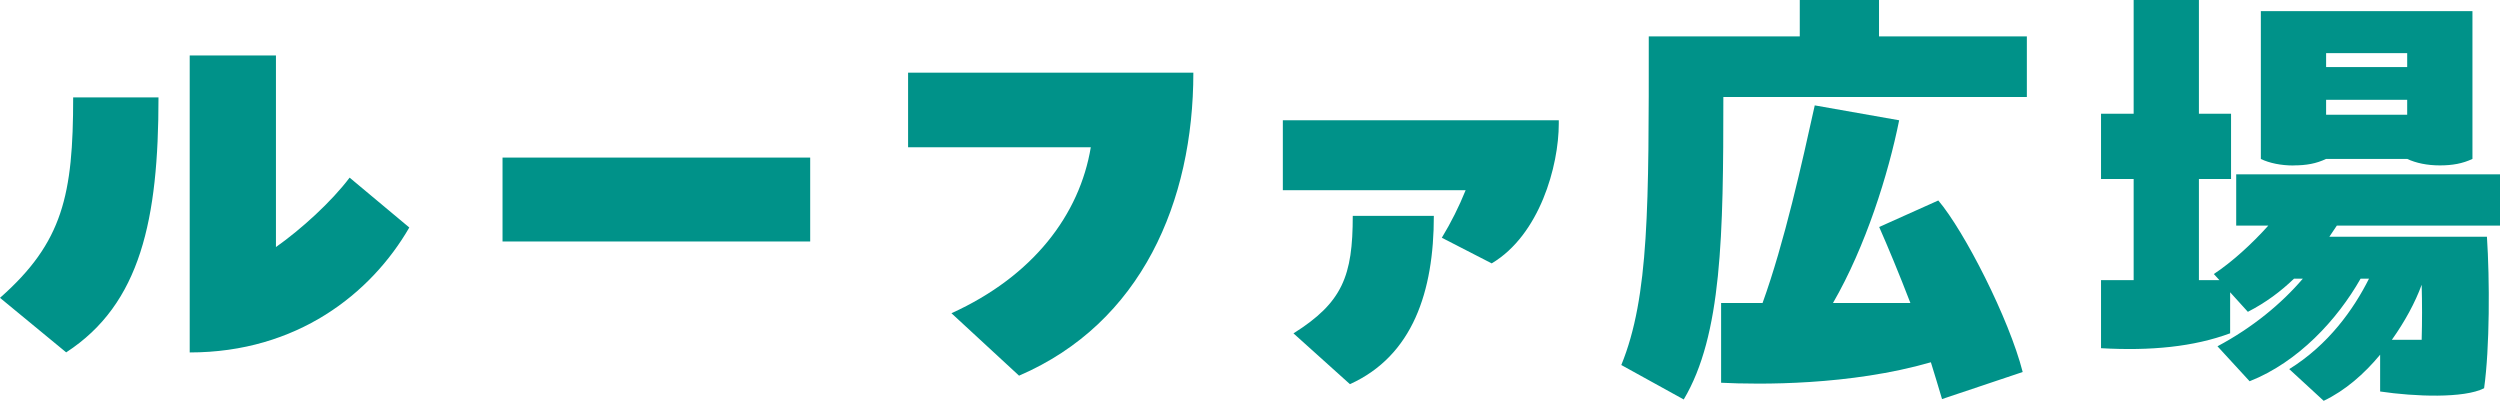
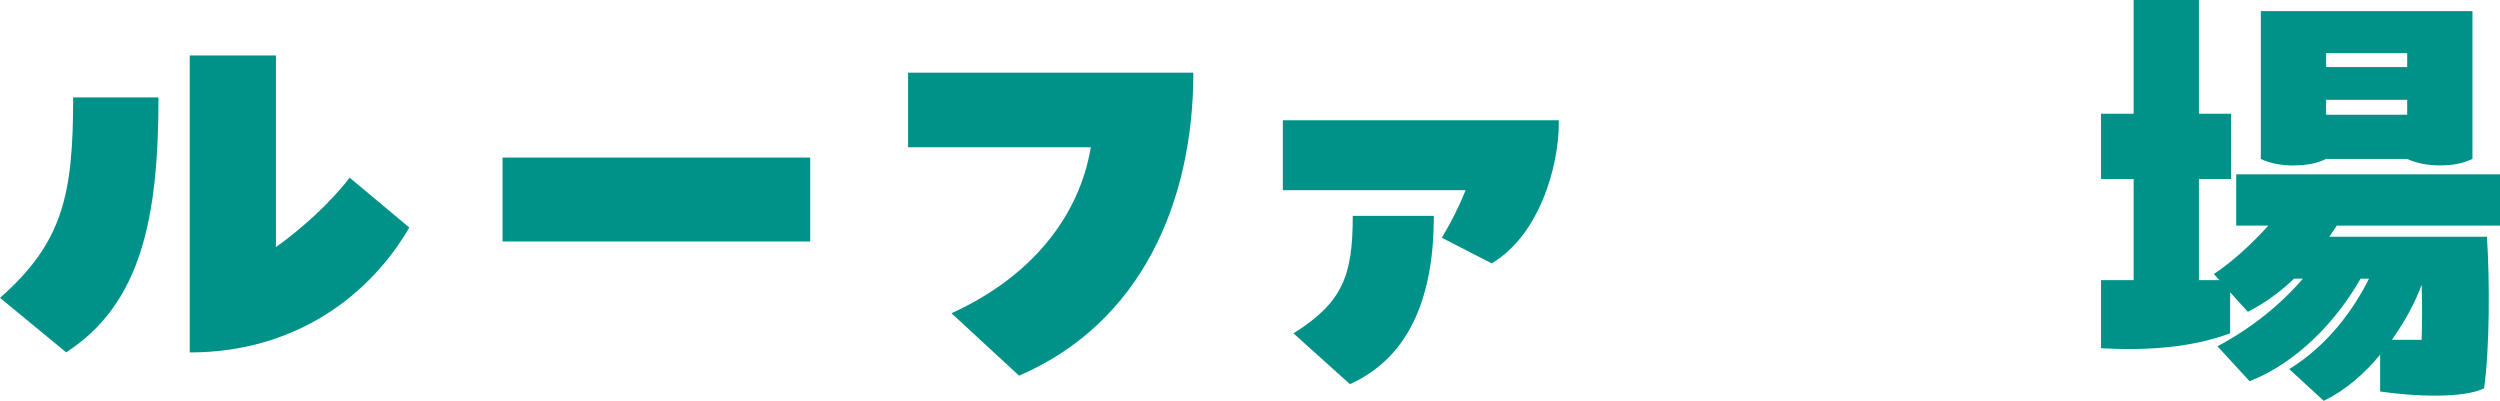
<svg xmlns="http://www.w3.org/2000/svg" id="_レイヤー_2" data-name="レイヤー_2" viewBox="0 0 300.33 48.16">
  <defs>
    <style>
      .cls-1 {
        fill: #009289;
      }
    </style>
  </defs>
  <g id="TXT">
    <path class="cls-1" d="M0,35.78c7.56-6.66,8.79-12.38,8.79-24.08h10.25c0,14.62-2.13,24.81-11.09,30.63l-7.95-6.55ZM22.79,6.66h10.36v23.02c3.02-2.13,6.66-5.43,8.85-8.34l7.17,5.99c-4.59,7.95-13.5,15.01-26.38,15.01V6.66Z" />
    <path class="cls-1" d="M60.37,18.93h36.96v10.08h-36.96v-10.08Z" />
-     <path class="cls-1" d="M114.3,37.63c9.86-4.48,15.4-11.87,16.74-19.94h-21.95v-8.96h34.27c0,15.46-6.22,30.07-20.94,36.4l-8.12-7.5Z" />
+     <path class="cls-1" d="M114.3,37.63c9.86-4.48,15.4-11.87,16.74-19.94h-21.95v-8.96h34.27c0,15.46-6.22,30.07-20.94,36.4Z" />
    <path class="cls-1" d="M154.11,22.85v-8.4h33.15v.39c0,5.1-2.3,13.38-8.06,16.8l-5.99-3.08c1.12-1.85,2.07-3.75,2.86-5.71h-21.95ZM155.4,40.04c5.88-3.7,7.11-6.89,7.11-14.11h9.74c0,9.07-2.52,16.8-10.08,20.22l-6.78-6.1Z" />
-     <path class="cls-1" d="M243.49,4.37v7.28h-36.46c0,16.63-.17,28.62-4.76,36.34l-7.5-4.14c3.36-8.23,3.3-19.21,3.3-39.48h18.14V0h9.52v4.37h17.75ZM232.85,24.08c3.14,3.7,8.51,14.22,10.14,20.61l-9.69,3.25c-.45-1.51-.9-3.02-1.34-4.42-9.69,2.8-20.61,2.69-25.2,2.46v-9.58h4.98c2.63-7.28,4.76-16.91,6.27-23.74l10.14,1.79c-1.29,6.44-4.03,15.18-7.95,21.95h9.3c-1.4-3.64-2.69-6.72-3.75-9.13l7.11-3.19Z" />
    <path class="cls-1" d="M280.73,27.1l-.9,1.34h18.93c.34,5.15.34,13.33-.34,18.2-2.41,1.23-8.34,1.01-12.49.39v-4.42c-1.9,2.3-4.2,4.31-6.78,5.54l-4.14-3.81c4.7-2.91,7.73-7.17,9.58-10.86h-1.01c-2.8,4.93-7.5,10.02-13.33,12.32l-3.86-4.2c4.2-2.24,7.67-5.1,10.25-8.12h-1.06c-1.57,1.51-3.36,2.86-5.54,3.98l-2.13-2.35v4.93c-4.37,1.62-9.52,2.13-15.51,1.79v-8.18h3.92v-12.15h-3.92v-7.84h3.92V0h7.84v13.66h3.86v7.84h-3.86v12.15h2.46l-.67-.73c2.13-1.4,4.54-3.58,6.55-5.82h-3.86v-6.16h31.7v6.16h-19.6ZM275.52,19.88c-1.51,0-2.86-.28-3.92-.78V1.34h25.42v17.75c-1.18.56-2.41.78-3.92.78s-2.86-.28-3.92-.78h-9.74c-1.18.56-2.35.78-3.92.78ZM279.44,6.38v1.68h9.74v-1.68h-9.74ZM289.18,13.78v-1.79h-9.74v1.79h9.74ZM287.34,40.82h3.58c.06-2.18.06-4.42,0-6.61-.78,2.13-2.02,4.42-3.58,6.61Z" />
  </g>
</svg>